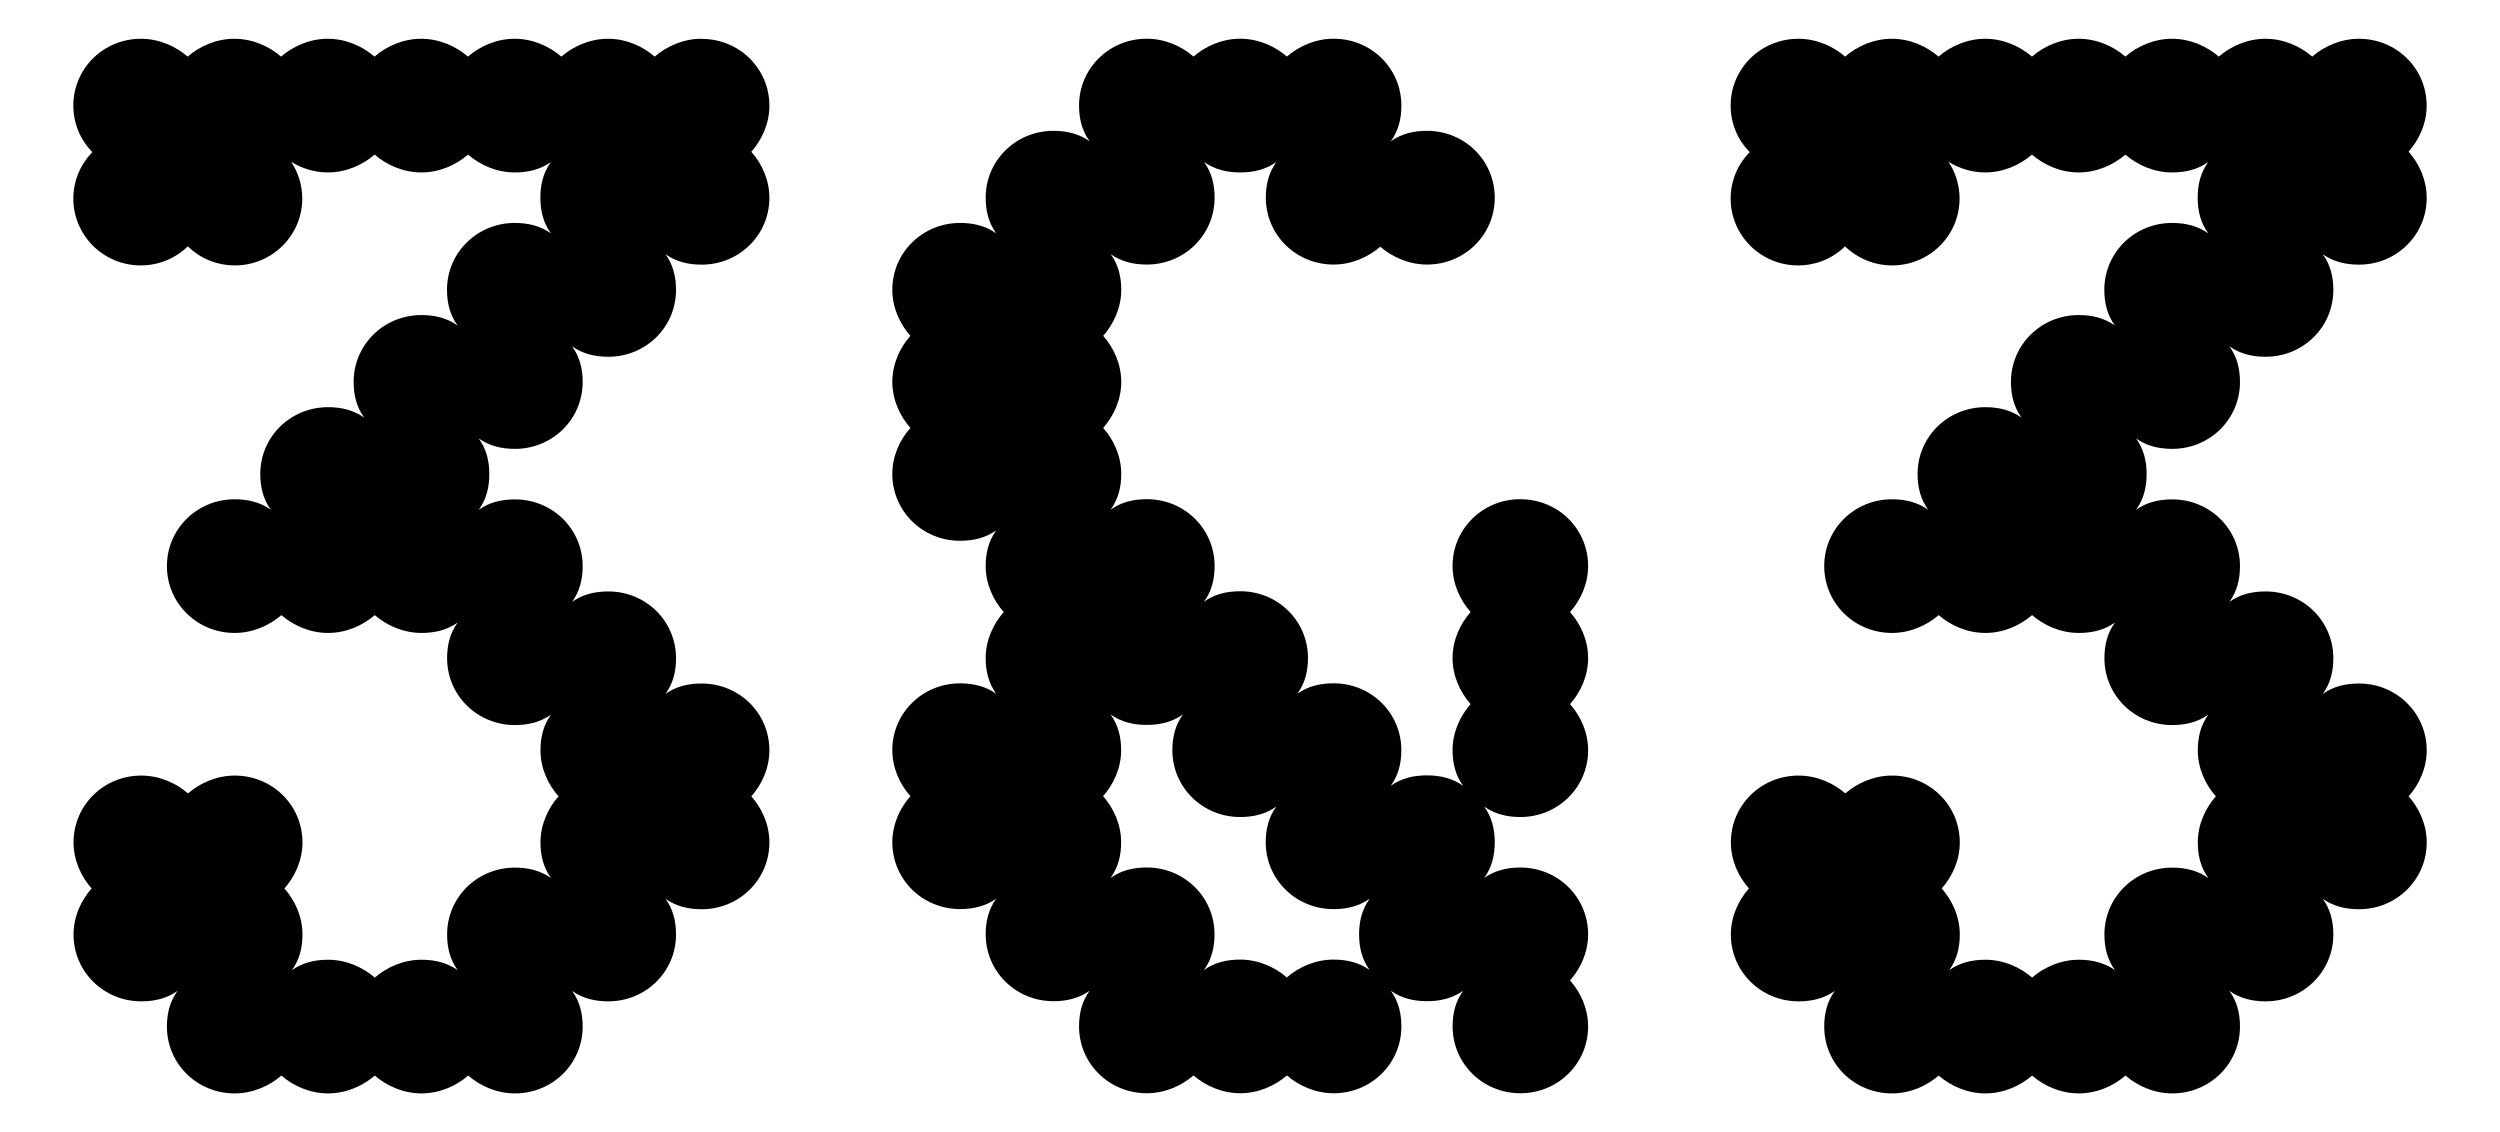
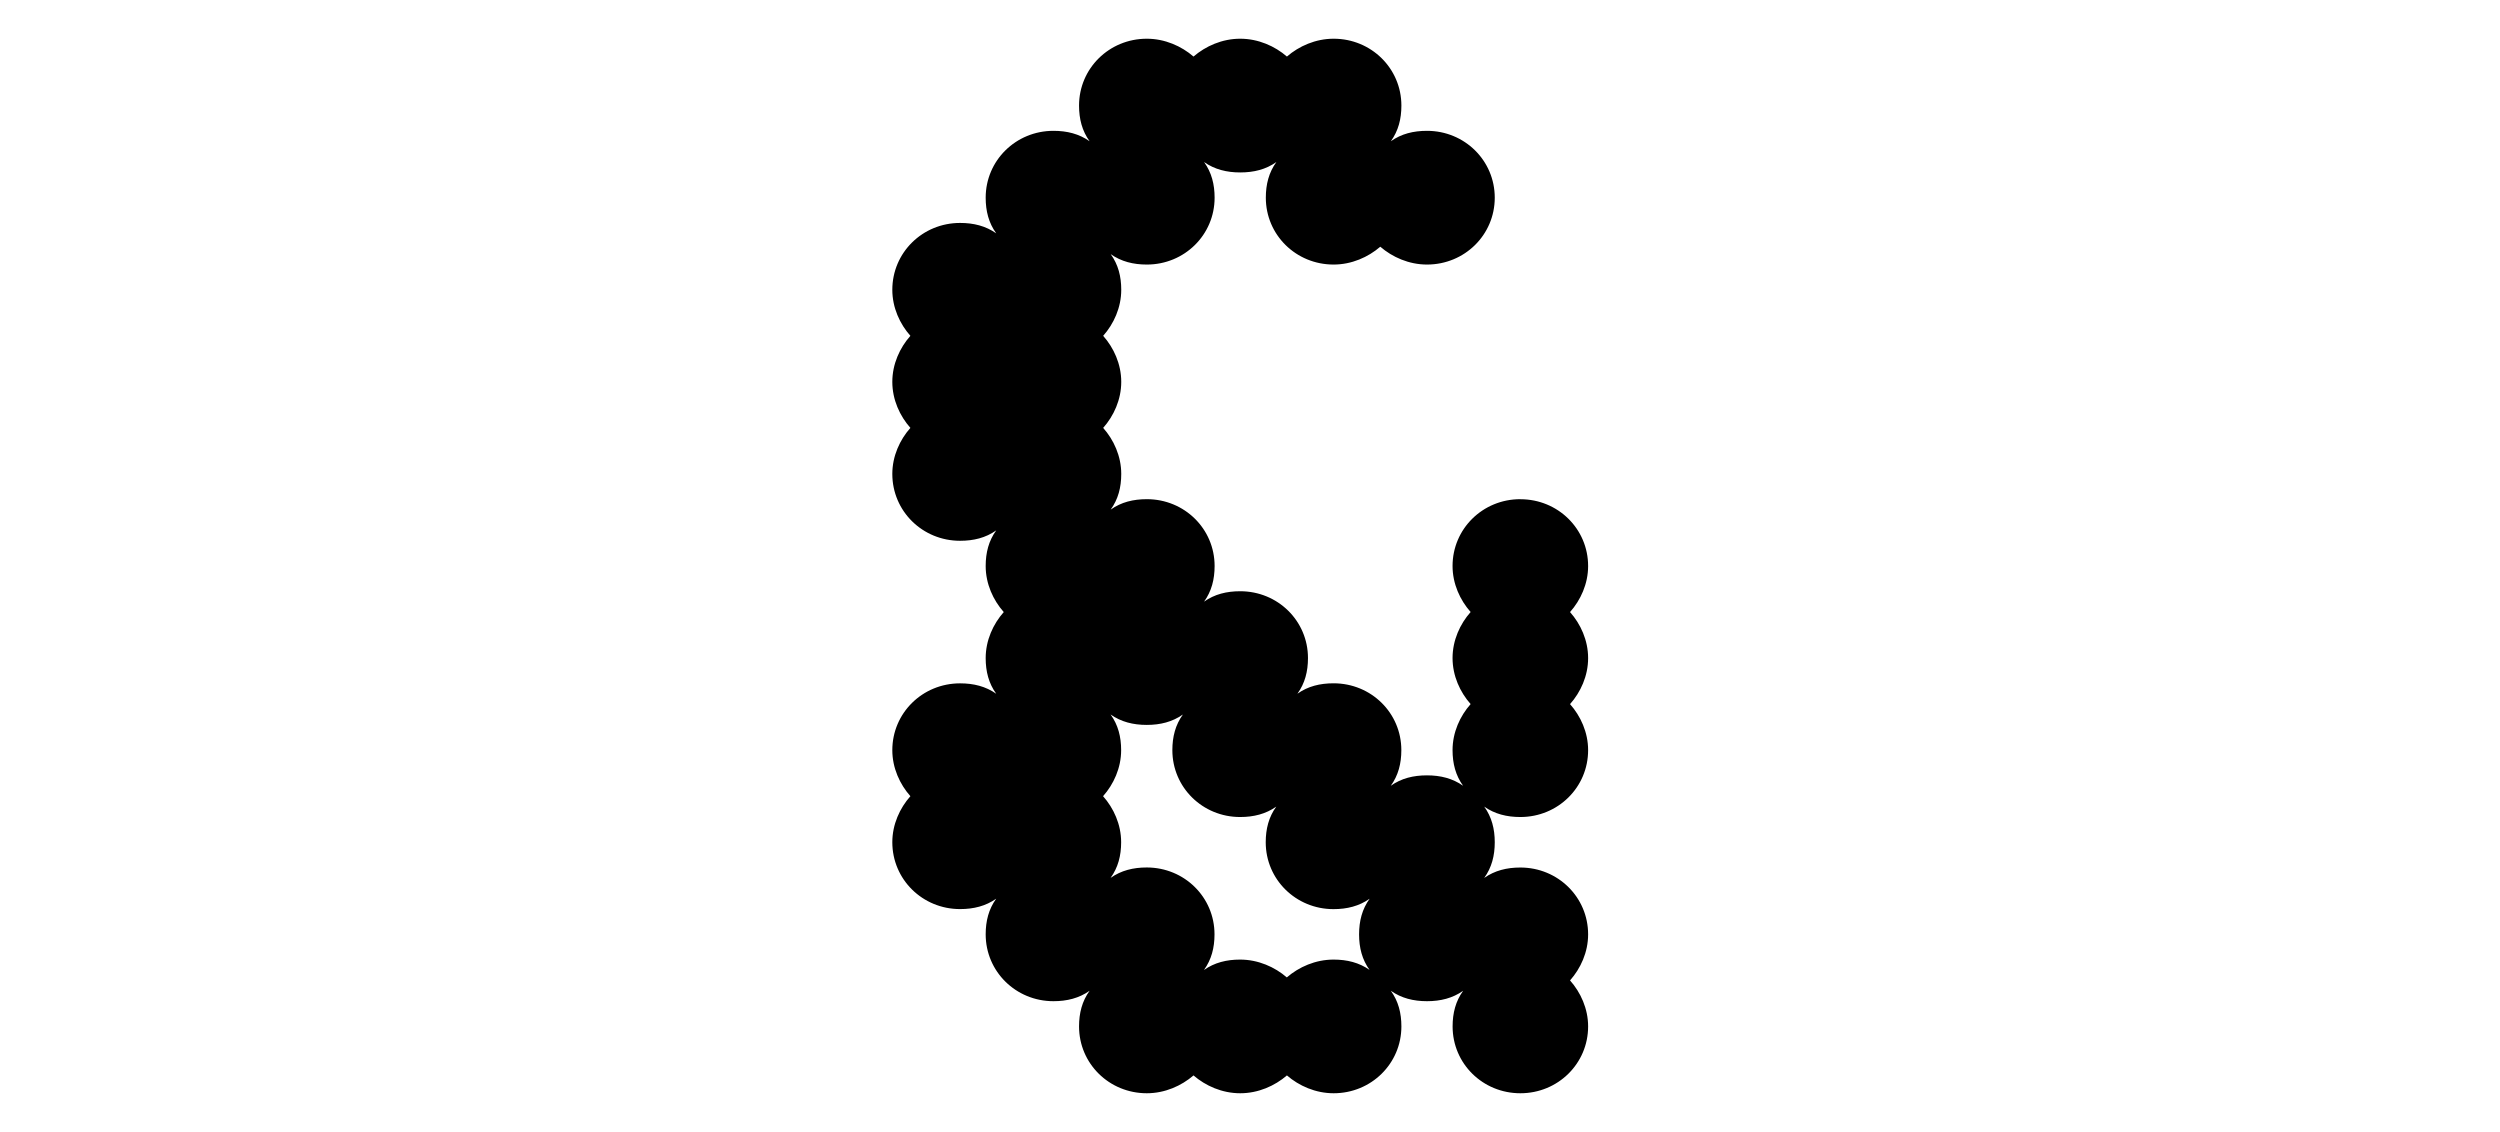
<svg xmlns="http://www.w3.org/2000/svg" width="159" height="72" viewBox="0 0 627 292" fill="none">
  <path d="M383.222 128.754C373.513 128.754 365.746 136.42 365.746 145.987C365.746 150.587 367.687 154.793 370.409 157.86C367.687 160.926 365.746 165.133 365.746 169.732C365.746 174.332 367.687 178.539 370.409 181.605C367.687 184.672 365.746 188.878 365.746 193.478C365.746 196.925 366.525 199.991 368.467 202.678C365.746 200.764 362.641 199.991 359.141 199.991C355.64 199.991 352.536 200.751 349.814 202.678C351.756 199.991 352.536 196.925 352.536 193.478C352.536 183.899 344.768 176.246 335.059 176.246C331.558 176.246 328.454 177.006 325.733 178.932C327.674 176.246 328.454 173.179 328.454 169.732C328.454 160.153 320.686 152.5 310.977 152.5C307.476 152.5 304.372 153.26 301.651 155.186C303.593 152.5 304.372 149.433 304.372 145.987C304.372 136.407 296.604 128.754 286.895 128.754C283.394 128.754 280.29 129.514 277.569 131.441C279.511 128.754 280.29 125.688 280.29 122.241C280.29 117.642 278.348 113.435 275.627 110.368C278.348 107.302 280.29 103.095 280.29 98.496C280.29 93.896 278.348 89.689 275.627 86.623C278.348 83.556 280.29 79.35 280.29 74.75C280.29 71.304 279.511 68.237 277.569 65.551C280.29 67.464 283.394 68.237 286.895 68.237C296.604 68.237 304.372 60.571 304.372 50.991C304.372 47.545 303.593 44.478 301.651 41.792C304.372 43.705 307.476 44.478 310.977 44.478C314.478 44.478 317.582 43.718 320.303 41.792C318.361 44.478 317.582 47.545 317.582 50.991C317.582 60.571 325.349 68.237 335.059 68.237C339.722 68.237 343.989 66.324 347.106 63.637C350.211 66.324 354.491 68.237 359.154 68.237C368.863 68.237 376.631 60.571 376.631 50.991C376.631 41.412 368.863 33.746 359.154 33.746C355.653 33.746 352.549 34.506 349.828 36.432C351.769 33.746 352.549 30.679 352.549 27.233C352.549 17.653 344.781 9.987 335.072 9.987C330.409 9.987 326.129 11.9 323.024 14.587C319.92 11.9 315.64 9.987 310.977 9.987C306.314 9.987 302.047 11.9 298.929 14.587C295.825 11.9 291.545 9.987 286.882 9.987C277.173 9.987 269.405 17.653 269.405 27.233C269.405 30.679 270.184 33.746 272.126 36.432C269.405 34.519 266.301 33.746 262.8 33.746C253.091 33.746 245.323 41.412 245.323 50.991C245.323 54.438 246.103 57.504 248.044 60.191C245.323 58.277 242.219 57.504 238.718 57.504C229.009 57.504 221.241 65.171 221.241 74.75C221.241 79.35 223.183 83.556 225.904 86.623C223.183 89.689 221.241 93.896 221.241 98.496C221.241 103.095 223.183 107.302 225.904 110.368C223.183 113.435 221.241 117.642 221.241 122.241C221.241 131.821 229.009 139.487 238.718 139.487C242.219 139.487 245.323 138.727 248.044 136.801C246.103 139.487 245.323 142.54 245.323 146C245.323 150.6 247.265 154.806 249.986 157.873C247.265 160.939 245.323 165.146 245.323 169.746C245.323 173.192 246.103 176.259 248.044 178.945C245.323 177.032 242.219 176.259 238.718 176.259C229.009 176.259 221.241 183.925 221.241 193.491C221.241 198.091 223.183 202.298 225.904 205.364C223.183 208.431 221.241 212.637 221.241 217.237C221.241 226.816 229.009 234.483 238.718 234.483C242.219 234.483 245.323 233.709 248.044 231.796C246.103 234.483 245.323 237.549 245.323 240.996C245.323 250.575 253.091 258.241 262.8 258.241C266.301 258.241 269.405 257.468 272.126 255.555C270.184 258.241 269.405 261.308 269.405 264.754C269.405 274.334 277.173 281.987 286.882 281.987C291.545 281.987 295.812 280.074 298.929 277.387C302.034 280.074 306.314 281.987 310.977 281.987C315.64 281.987 319.907 280.074 323.024 277.387C326.129 280.074 330.409 281.987 335.072 281.987C344.781 281.987 352.549 274.321 352.549 264.754C352.549 261.308 351.769 258.241 349.828 255.555C352.549 257.468 355.653 258.241 359.154 258.241C362.654 258.241 365.759 257.468 368.48 255.555C366.538 258.241 365.759 261.308 365.759 264.754C365.759 274.334 373.526 281.987 383.236 281.987C392.945 281.987 400.713 274.321 400.713 264.754C400.713 260.155 398.771 255.948 396.049 252.881C398.771 249.815 400.713 245.608 400.713 241.009C400.713 231.429 392.945 223.763 383.236 223.763C379.735 223.763 376.631 224.536 373.909 226.449C375.851 223.763 376.631 220.696 376.631 217.25C376.631 213.803 375.851 210.737 373.909 208.05C376.631 209.964 379.735 210.737 383.236 210.737C392.945 210.737 400.713 203.071 400.713 193.491C400.713 188.891 398.771 184.685 396.049 181.618C398.771 178.552 400.713 174.345 400.713 169.746C400.713 165.146 398.771 160.939 396.049 157.873C398.771 154.806 400.713 150.6 400.713 146C400.713 136.42 392.945 128.767 383.236 128.767L383.222 128.754ZM344.372 250.195C341.651 248.282 338.546 247.509 335.046 247.509C330.382 247.509 326.102 249.422 322.998 252.108C319.894 249.422 315.614 247.509 310.951 247.509C307.45 247.509 304.345 248.282 301.624 250.195C303.566 247.509 304.346 244.442 304.346 240.996C304.346 231.416 296.578 223.75 286.869 223.75C283.368 223.75 280.264 224.523 277.542 226.436C279.484 223.75 280.264 220.683 280.264 217.237C280.264 212.637 278.322 208.431 275.601 205.364C278.322 202.298 280.264 198.091 280.264 193.491C280.264 190.045 279.484 186.978 277.542 184.292C280.264 186.205 283.368 186.978 286.869 186.978C290.369 186.978 293.474 186.205 296.195 184.292C294.253 186.978 293.474 190.045 293.474 193.491C293.474 203.071 301.241 210.737 310.951 210.737C314.451 210.737 317.556 209.964 320.277 208.05C318.335 210.737 317.556 213.803 317.556 217.25C317.556 226.829 325.323 234.496 335.032 234.496C338.533 234.496 341.637 233.722 344.359 231.809C342.417 234.496 341.637 237.562 341.637 241.009C341.637 244.455 342.417 247.522 344.359 250.208L344.372 250.195Z" fill="#00CC25" style="fill:#00CC25;fill:color(display-p3 0 0.802 0.147);fill-opacity:1;" />
-   <path d="M617 50.991C617 46.392 615.058 42.185 612.337 39.119C615.058 36.052 617 31.845 617 27.246C617 17.666 609.232 10 599.523 10C594.86 10 590.593 11.913 587.476 14.6C584.371 11.913 580.091 10 575.428 10C570.765 10 566.498 11.913 563.381 14.6C560.276 11.913 555.996 10 551.333 10C546.67 10 542.403 11.913 539.286 14.6C536.181 11.913 531.901 10 527.238 10C522.575 10 518.308 11.913 515.19 14.6C512.086 11.913 507.806 10 503.143 10C498.48 10 494.213 11.913 491.095 14.6C487.991 11.913 483.711 10 479.048 10C474.385 10 470.118 11.913 467 14.6C463.896 11.913 459.616 10 454.953 10C445.243 10 437.476 17.666 437.476 27.246C437.476 31.924 439.339 36.144 442.377 39.236C439.352 42.342 437.476 46.562 437.476 51.214C437.476 60.741 445.257 68.46 454.86 68.46C459.59 68.46 463.87 66.586 467 63.546C470.131 66.586 474.411 68.46 479.14 68.46C488.744 68.46 496.525 60.741 496.525 51.214C496.525 47.715 495.468 44.478 493.671 41.753C496.393 43.417 499.655 44.478 503.143 44.478C507.806 44.478 512.073 42.565 515.19 39.879C518.295 42.565 522.575 44.478 527.238 44.478C531.901 44.478 536.168 42.565 539.286 39.879C542.39 42.565 546.67 44.478 551.333 44.478C554.834 44.478 557.938 43.718 560.659 41.792C558.717 44.478 557.938 47.545 557.938 50.991C557.938 54.438 558.717 57.504 560.659 60.191C557.938 58.278 554.834 57.504 551.333 57.504C541.624 57.504 533.856 65.171 533.856 74.75C533.856 78.197 534.636 81.263 536.577 83.95C533.856 82.036 530.752 81.263 527.251 81.263C517.542 81.263 509.774 88.929 509.774 98.509C509.774 101.955 510.554 105.022 512.496 107.708C509.774 105.795 506.67 105.022 503.169 105.022C493.46 105.022 485.692 112.688 485.692 122.267C485.692 125.714 486.472 128.78 488.414 131.467C485.692 129.554 482.588 128.78 479.087 128.78C469.378 128.78 461.611 136.447 461.611 146.013C461.611 155.579 469.378 163.259 479.087 163.259C483.751 163.259 488.017 161.346 491.135 158.659C494.239 161.346 498.519 163.259 503.183 163.259C507.846 163.259 512.112 161.346 515.23 158.659C518.334 161.346 522.614 163.259 527.278 163.259C530.778 163.259 533.883 162.499 536.604 160.572C534.662 163.259 533.883 166.325 533.883 169.772C533.883 179.351 541.65 187.018 551.359 187.018C554.86 187.018 557.964 186.244 560.686 184.331C558.744 187.018 557.964 190.084 557.964 193.531C557.964 198.13 559.906 202.337 562.628 205.403C559.906 208.47 557.964 212.676 557.964 217.276C557.964 220.723 558.744 223.789 560.686 226.476C557.964 224.562 554.86 223.789 551.359 223.789C541.65 223.789 533.883 231.455 533.883 241.035C533.883 244.481 534.662 247.548 536.604 250.234C533.883 248.321 530.778 247.548 527.278 247.548C522.614 247.548 518.348 249.461 515.23 252.148C512.126 249.461 507.846 247.548 503.183 247.548C499.682 247.548 496.578 248.321 493.856 250.234C495.798 247.548 496.578 244.481 496.578 241.035C496.578 236.435 494.636 232.229 491.914 229.162C494.636 226.096 496.578 221.889 496.578 217.289C496.578 207.71 488.81 200.044 479.101 200.044C474.438 200.044 470.171 201.957 467.053 204.643C463.949 201.957 459.669 200.044 455.006 200.044C445.296 200.044 437.529 207.71 437.529 217.289C437.529 221.889 439.471 226.096 442.192 229.162C439.471 232.229 437.529 236.435 437.529 241.035C437.529 250.614 445.296 258.281 455.006 258.281C458.506 258.281 461.611 257.507 464.332 255.594C462.39 258.281 461.611 261.347 461.611 264.794C461.611 274.373 469.378 282.026 479.087 282.026C483.751 282.026 488.017 280.113 491.135 277.426C494.239 280.113 498.519 282.026 503.183 282.026C507.846 282.026 512.112 280.113 515.23 277.426C518.334 280.113 522.614 282.026 527.278 282.026C531.941 282.026 536.208 280.113 539.325 277.426C542.43 280.113 546.71 282.026 551.373 282.026C561.082 282.026 568.849 274.36 568.849 264.794C568.849 261.347 568.07 258.281 566.128 255.594C568.85 257.507 571.954 258.281 575.454 258.281C585.164 258.281 592.931 250.614 592.931 241.035C592.931 237.588 592.152 234.522 590.21 231.835C592.931 233.749 596.036 234.522 599.536 234.522C609.246 234.522 617.013 226.856 617.013 217.276C617.013 212.676 615.071 208.47 612.35 205.403C615.071 202.337 617.013 198.13 617.013 193.531C617.013 183.951 609.246 176.298 599.536 176.298C596.036 176.298 592.931 177.058 590.21 178.984C592.152 176.298 592.931 173.231 592.931 169.785C592.931 160.205 585.164 152.552 575.454 152.552C571.954 152.552 568.85 153.312 566.128 155.239C568.07 152.552 568.849 149.486 568.849 146.039C568.849 136.46 561.082 128.807 551.373 128.807C547.872 128.807 544.768 129.567 542.046 131.493C543.988 128.807 544.768 125.74 544.768 122.294C544.768 118.847 543.988 115.781 542.046 113.094C544.768 115.007 547.872 115.781 551.373 115.781C561.082 115.781 568.849 108.114 568.849 98.535C568.849 95.088 568.07 92.022 566.128 89.336C568.85 91.249 571.954 92.022 575.454 92.022C585.164 92.022 592.931 84.356 592.931 74.776C592.931 71.33 592.152 68.263 590.21 65.577C592.931 67.49 596.036 68.263 599.536 68.263C609.246 68.263 617.013 60.597 617.013 51.018L617 50.991Z" fill="#00CC25" style="fill:#00CC25;fill:color(display-p3 0 0.802 0.147);fill-opacity:1;" />
-   <path d="M172.008 10C167.344 10 163.078 11.913 159.96 14.6C156.856 11.913 152.576 10 147.913 10C143.249 10 138.983 11.913 135.865 14.6C132.761 11.913 128.481 10 123.817 10C119.154 10 114.887 11.913 111.77 14.6C108.666 11.913 104.386 10 99.722 10C95.059 10 90.792 11.913 87.675 14.6C84.571 11.913 80.29 10 75.627 10C70.964 10 66.697 11.913 63.58 14.6C60.475 11.913 56.195 10 51.532 10C46.869 10 42.602 11.913 39.485 14.6C36.38 11.913 32.1 10 27.437 10C17.767 10 10 17.666 10 27.246C10 31.924 11.863 36.144 14.901 39.236C11.876 42.342 10 46.562 10 51.214C10 60.741 17.781 68.46 27.384 68.46C32.114 68.46 36.394 66.586 39.524 63.546C42.655 66.586 46.935 68.46 51.664 68.46C61.268 68.46 69.049 60.741 69.049 51.214C69.049 47.715 67.992 44.478 66.195 41.753C68.917 43.417 72.18 44.478 75.667 44.478C80.33 44.478 84.597 42.565 87.715 39.879C90.819 42.565 95.099 44.478 99.762 44.478C104.425 44.478 108.692 42.565 111.81 39.879C114.914 42.565 119.194 44.478 123.857 44.478C127.358 44.478 130.462 43.718 133.183 41.792C131.241 44.478 130.462 47.545 130.462 50.991C130.462 54.438 131.241 57.504 133.183 60.191C130.462 58.278 127.358 57.504 123.857 57.504C114.148 57.504 106.38 65.171 106.38 74.75C106.38 78.197 107.16 81.263 109.102 83.95C106.38 82.036 103.276 81.263 99.775 81.263C90.066 81.263 82.298 88.929 82.298 98.509C82.298 101.955 83.078 105.022 85.02 107.708C82.298 105.795 79.194 105.022 75.693 105.022C65.984 105.022 58.217 112.688 58.217 122.267C58.217 125.714 58.996 128.78 60.938 131.467C58.217 129.554 55.112 128.78 51.612 128.78C41.902 128.78 34.135 136.447 34.135 146.013C34.135 155.579 41.902 163.259 51.612 163.259C56.275 163.259 60.542 161.346 63.659 158.659C66.763 161.346 71.043 163.259 75.707 163.259C80.37 163.259 84.637 161.346 87.754 158.659C90.858 161.346 95.139 163.259 99.802 163.259C103.302 163.259 106.407 162.499 109.128 160.572C107.186 163.259 106.407 166.325 106.407 169.772C106.407 179.351 114.174 187.018 123.884 187.018C127.384 187.018 130.489 186.244 133.21 184.331C131.268 187.018 130.489 190.084 130.489 193.531C130.489 198.13 132.43 202.337 135.152 205.403C132.43 208.47 130.489 212.676 130.489 217.276C130.489 220.723 131.268 223.789 133.21 226.476C130.489 224.562 127.384 223.789 123.884 223.789C114.174 223.789 106.407 231.455 106.407 241.035C106.407 244.481 107.186 247.548 109.128 250.234C106.407 248.321 103.302 247.548 99.802 247.548C95.139 247.548 90.872 249.461 87.754 252.148C84.65 249.461 80.37 247.548 75.707 247.548C72.206 247.548 69.102 248.321 66.38 250.234C68.322 247.548 69.102 244.481 69.102 241.035C69.102 236.435 67.16 232.229 64.438 229.162C67.16 226.096 69.102 221.889 69.102 217.289C69.102 207.71 61.334 200.044 51.625 200.044C46.962 200.044 42.695 201.957 39.577 204.643C36.473 201.957 32.193 200.044 27.53 200.044C17.82 200.044 10.053 207.71 10.053 217.289C10.053 221.889 11.995 226.096 14.716 229.162C11.995 232.229 10.053 236.435 10.053 241.035C10.053 250.614 17.82 258.281 27.53 258.281C31.03 258.281 34.135 257.507 36.856 255.594C34.914 258.281 34.135 261.347 34.135 264.794C34.135 274.373 41.902 282.026 51.612 282.026C56.275 282.026 60.542 280.113 63.659 277.426C66.763 280.113 71.043 282.026 75.707 282.026C80.37 282.026 84.637 280.113 87.754 277.426C90.858 280.113 95.139 282.026 99.802 282.026C104.465 282.026 108.732 280.113 111.849 277.426C114.954 280.113 119.234 282.026 123.897 282.026C133.606 282.026 141.374 274.36 141.374 264.794C141.374 261.347 140.594 258.281 138.652 255.594C141.374 257.507 144.478 258.281 147.979 258.281C157.688 258.281 165.455 250.614 165.455 241.035C165.455 237.588 164.676 234.522 162.734 231.835C165.455 233.749 168.56 234.522 172.06 234.522C181.77 234.522 189.537 226.856 189.537 217.276C189.537 212.676 187.595 208.47 184.874 205.403C187.595 202.337 189.537 198.13 189.537 193.531C189.537 183.951 181.77 176.298 172.06 176.298C168.56 176.298 165.455 177.058 162.734 178.984C164.676 176.298 165.455 173.231 165.455 169.785C165.455 160.205 157.688 152.552 147.979 152.552C144.478 152.552 141.374 153.312 138.652 155.239C140.594 152.552 141.374 149.486 141.374 146.039C141.374 136.46 133.606 128.807 123.897 128.807C120.396 128.807 117.292 129.567 114.57 131.493C116.512 128.807 117.292 125.74 117.292 122.294C117.292 118.847 116.512 115.781 114.57 113.094C117.292 115.007 120.396 115.781 123.897 115.781C133.606 115.781 141.374 108.114 141.374 98.535C141.374 95.088 140.594 92.022 138.652 89.336C141.374 91.249 144.478 92.022 147.979 92.022C157.688 92.022 165.455 84.356 165.455 74.776C165.455 71.33 164.676 68.263 162.734 65.577C165.455 67.49 168.56 68.263 172.06 68.263C181.77 68.263 189.537 60.597 189.537 51.018C189.537 46.418 187.595 42.211 184.874 39.145C187.595 36.078 189.537 31.872 189.537 27.272C189.537 17.692 181.77 10.026 172.06 10.026L172.008 10Z" fill="#00CC25" style="fill:#00CC25;fill:color(display-p3 0 0.802 0.147);fill-opacity:1;" />
</svg>